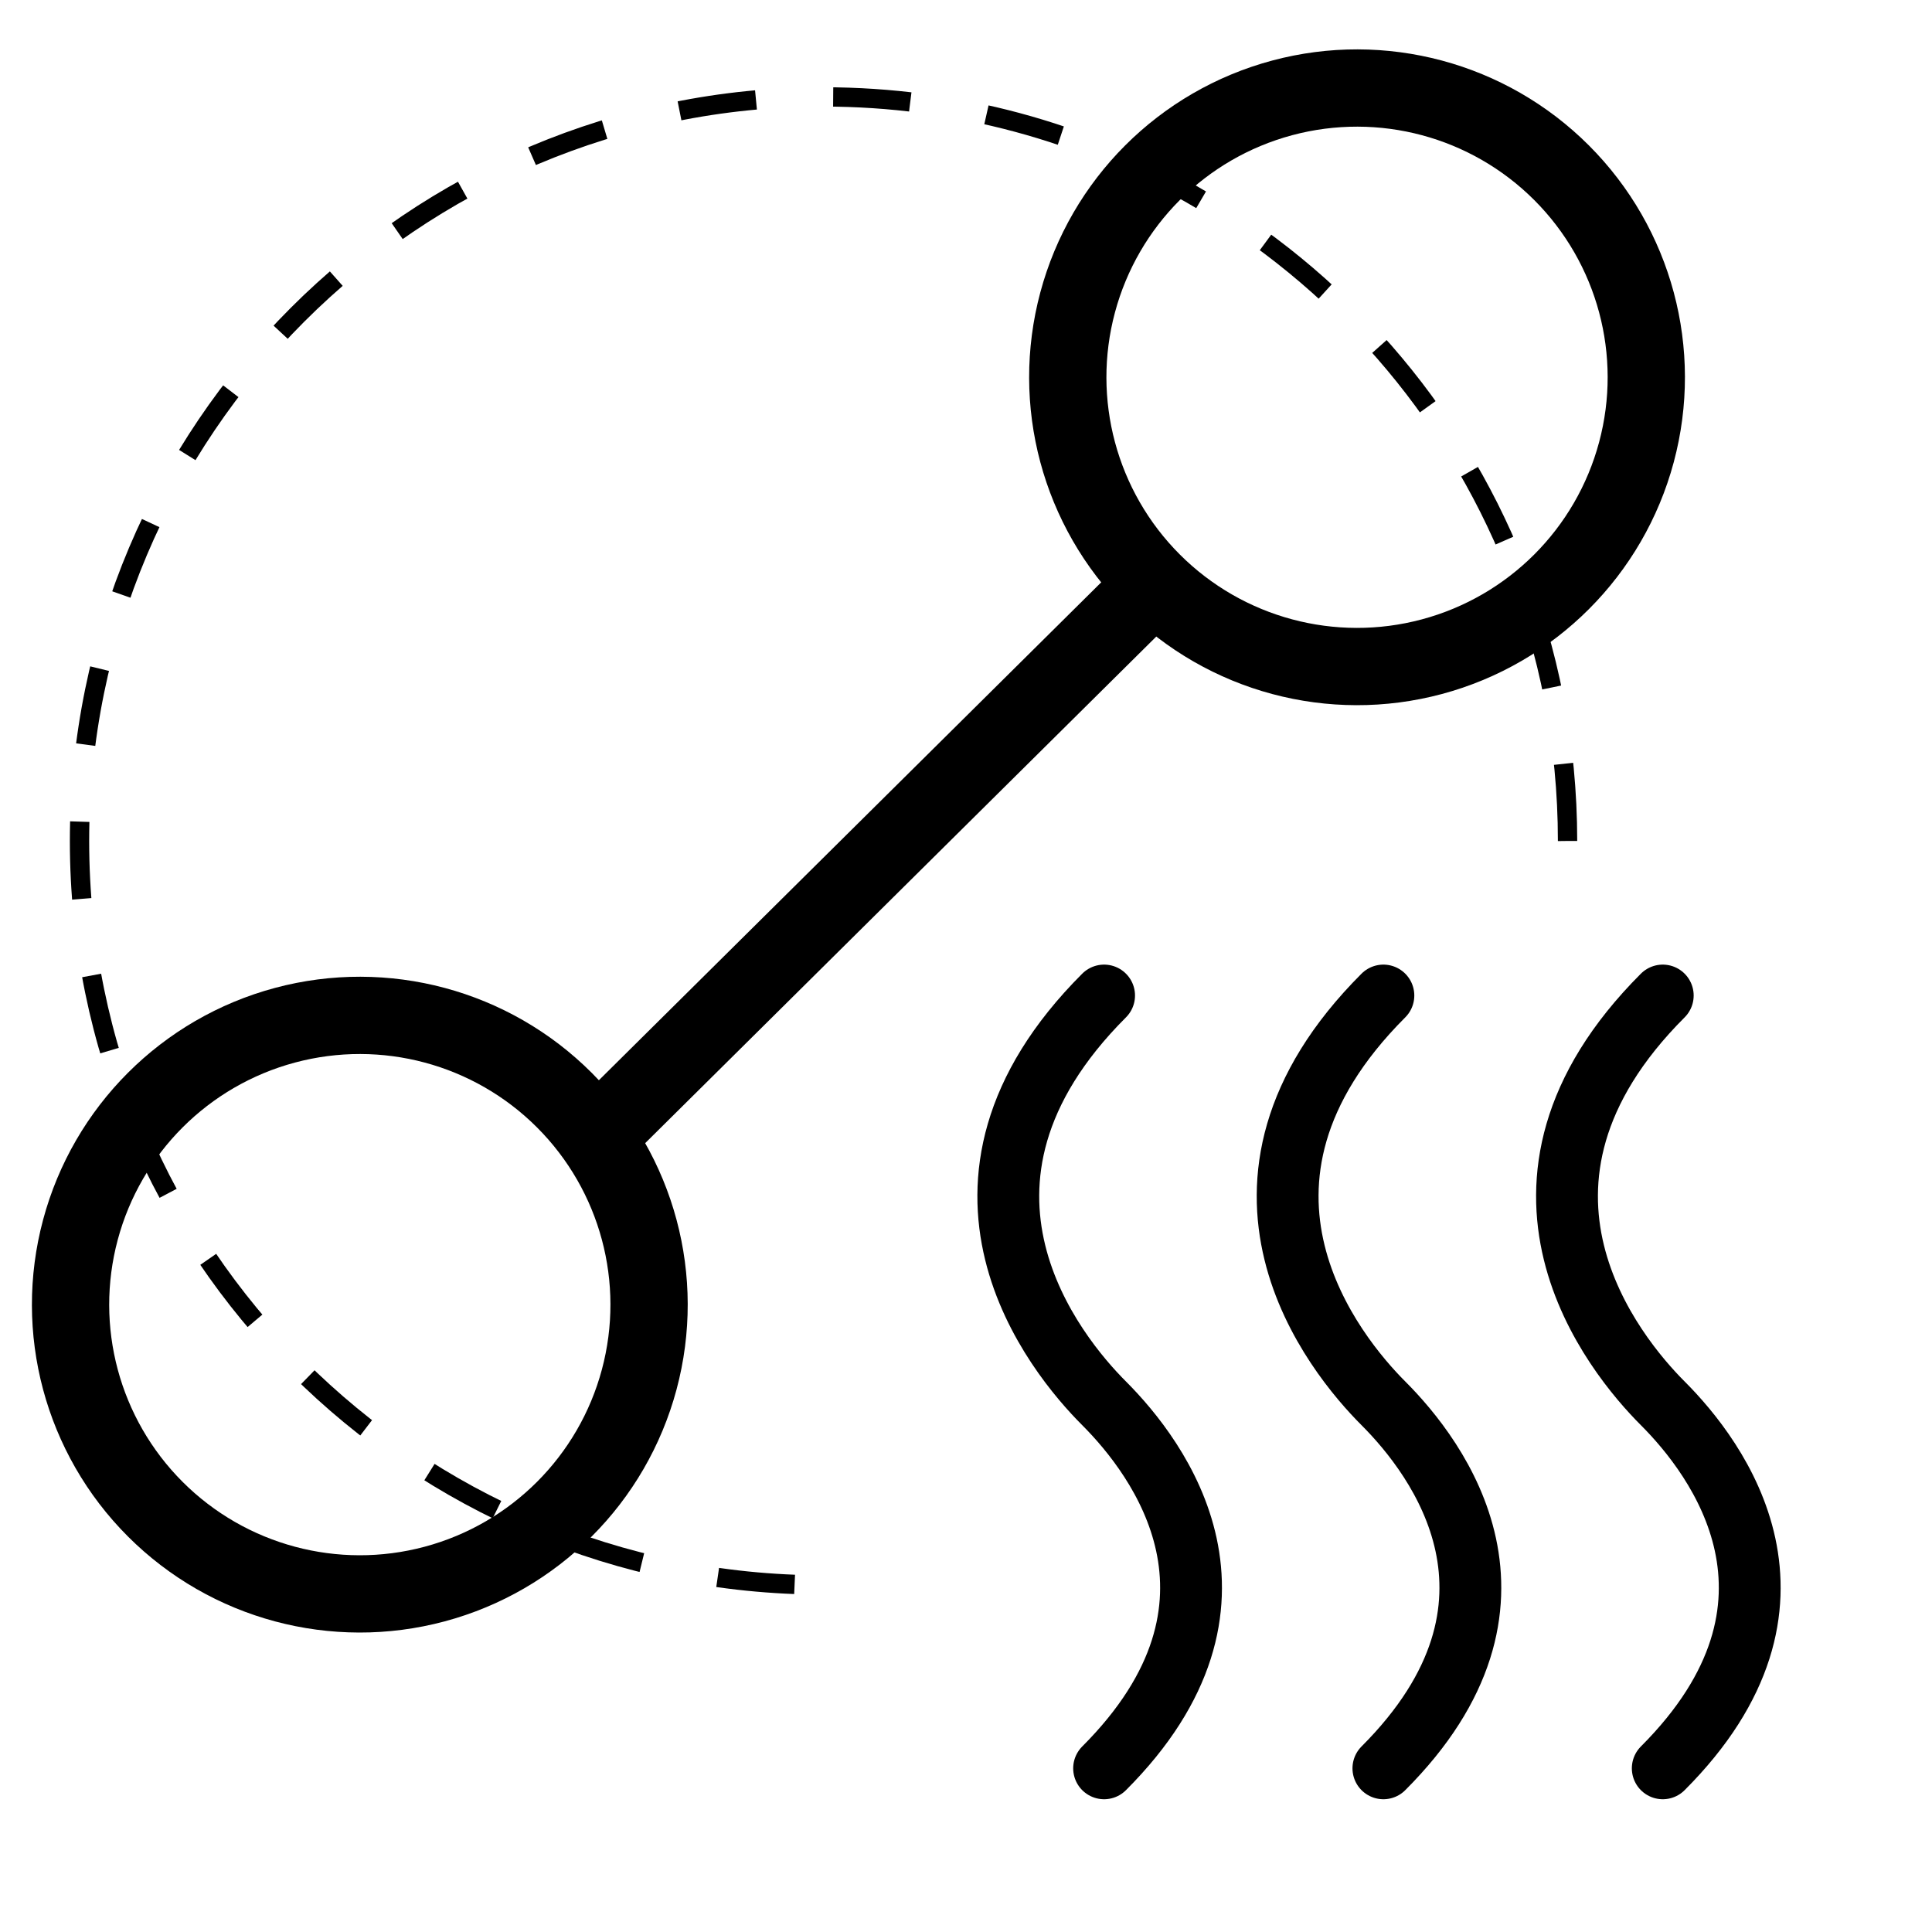
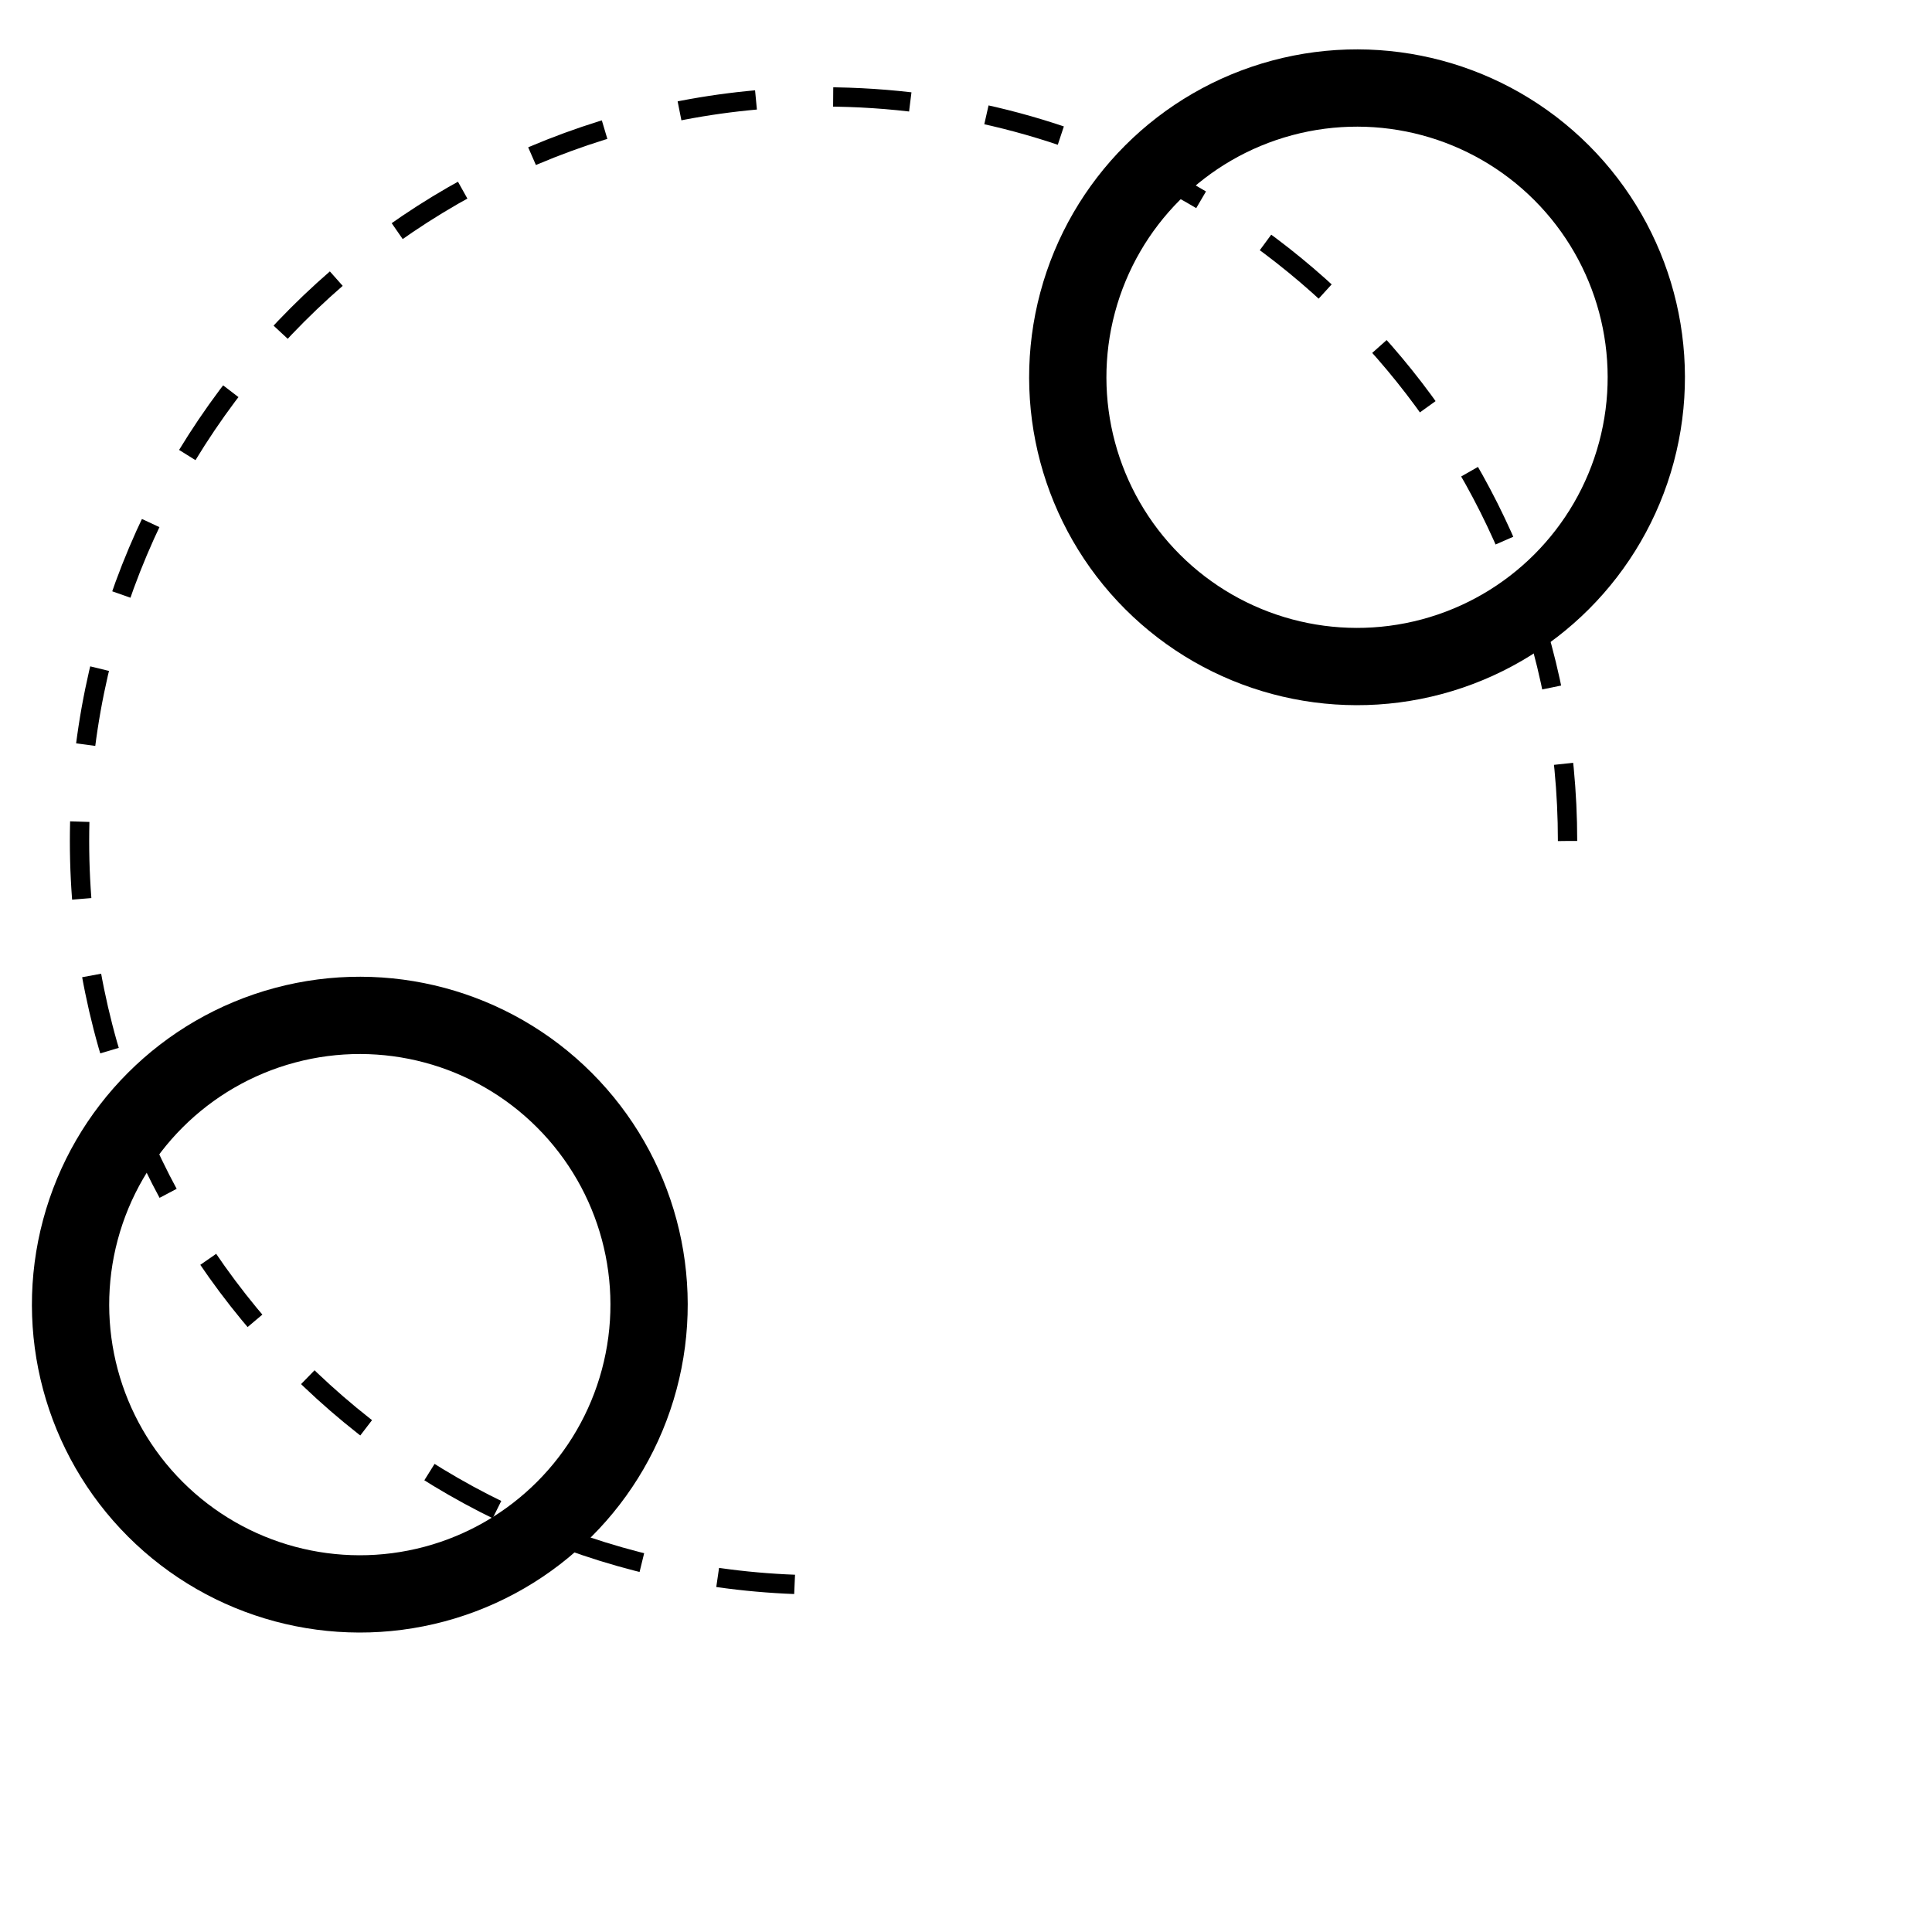
<svg xmlns="http://www.w3.org/2000/svg" width="25" height="25" viewBox="0 0 25 25" fill="none">
  <g clip-path="url(#clip0_163_2)">
    <circle cx="17.56" cy="4.882" r="3.743" transform="rotate(-45 17.56 4.882)" stroke="black" />
    <circle cx="4.656" cy="16.882" r="3.743" transform="rotate(-45 4.656 16.882)" stroke="black" />
-     <path d="M7.897 14.536L14.928 7.567" stroke="black" stroke-linecap="round" />
    <path d="M20.284 10.882C20.284 9.622 20.042 8.419 19.602 7.316C18.791 5.282 17.305 3.59 15.422 2.515C14.017 1.713 12.39 1.254 10.656 1.254C5.339 1.254 1.029 5.565 1.029 10.882C1.029 16.199 5.339 20.509 10.656 20.509" stroke="black" stroke-width="0.25" stroke-dasharray="1 1" />
-     <path d="M17.901 12.882C15.453 15.33 17.282 17.54 17.901 18.159C18.611 18.869 20.032 20.75 17.901 22.882" stroke="black" stroke-width="0.8" stroke-linecap="round" />
-     <path d="M21.516 12.882C19.068 15.33 20.897 17.54 21.516 18.159C22.226 18.869 23.647 20.75 21.516 22.882" stroke="black" stroke-width="0.8" stroke-linecap="round" />
-     <path d="M14.287 12.882C11.838 15.33 13.667 17.54 14.287 18.159C14.996 18.869 16.418 20.75 14.287 22.882" stroke="black" stroke-width="0.8" stroke-linecap="round" />
  </g>
  <defs>
    <clipPath id="clip0_163_2">
      <rect width="24" height="24" fill="white" transform="translate(0.022 0.254)" />
    </clipPath>
  </defs>
</svg>